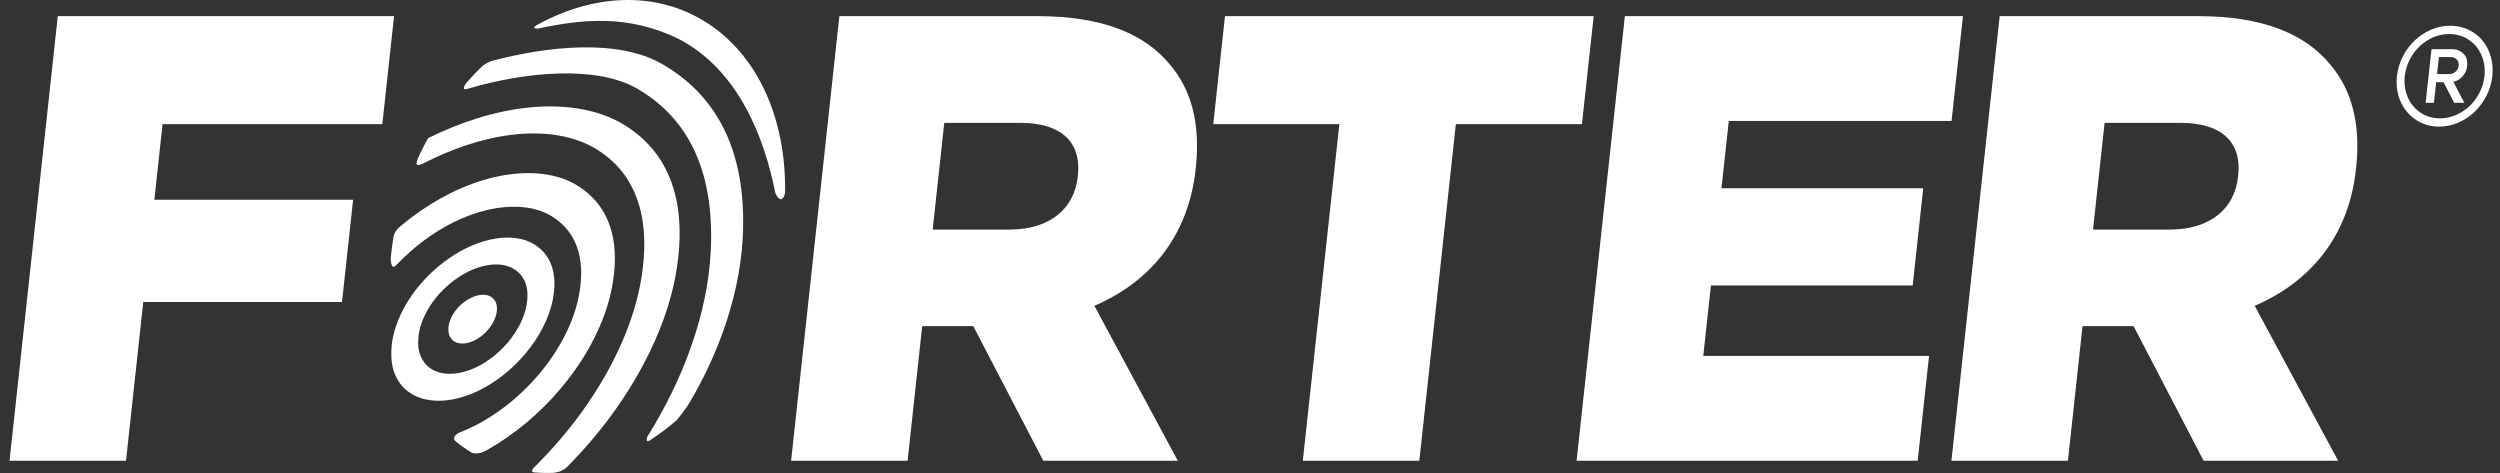
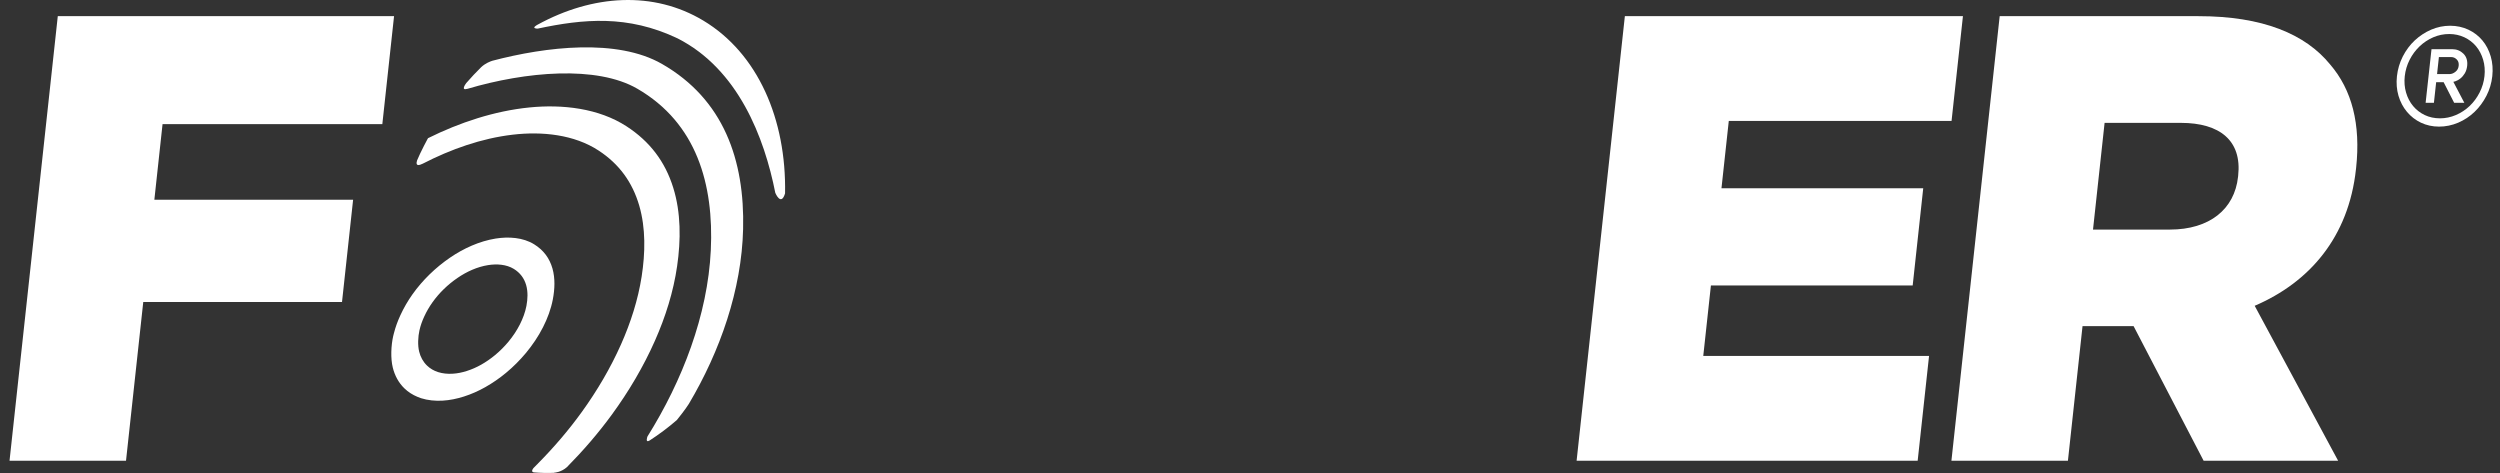
<svg xmlns="http://www.w3.org/2000/svg" width="148" height="28" viewBox="0 0 148 28" fill="none">
  <rect x="0" y="0" width="148" height="28" fill="#333333" stroke="none" />
  <g id="Component 1">
-     <path id="Fill 22" fill-rule="evenodd" clip-rule="evenodd" d="M94.346 0.957H72.518L71.825 7.349H79.29L77.127 27.277H84.024L86.186 7.349H93.651L94.346 0.957Z" fill="white" />
    <path id="Fill 23" fill-rule="evenodd" clip-rule="evenodd" d="M101.286 16.899H113.231L113.855 11.147H101.911L102.344 7.161H115.532L116.206 0.957H96.192L93.335 27.277H113.526L114.2 21.073H100.833L101.286 16.899Z" fill="white" />
    <path id="Fill 24" fill-rule="evenodd" clip-rule="evenodd" d="M132.5 10.395L132.492 10.47C132.284 12.387 130.803 13.591 128.456 13.591H123.906L124.592 7.274H129.107C131.418 7.274 132.726 8.327 132.5 10.395ZM137.943 3.814C136.468 2.01 133.952 0.957 130.148 0.957H118.381L115.524 27.277H122.421L123.286 19.306H126.308L130.455 27.277H138.418L133.477 18.103C136.721 16.712 139.037 14.042 139.473 10.019L139.482 9.943C139.762 7.349 139.237 5.319 137.943 3.814Z" fill="white" />
-     <path id="Fill 26" fill-rule="evenodd" clip-rule="evenodd" d="M33.271 22.905C33.992 22.041 34.639 21.078 35.148 20.079C35.64 19.114 36.025 18.081 36.227 17.023C36.439 15.912 36.494 14.729 36.188 13.643C35.863 12.491 35.191 11.611 34.174 10.982C32.949 10.224 31.371 10.129 29.95 10.355C28.169 10.639 26.433 11.431 24.942 12.453C24.469 12.776 24.016 13.129 23.58 13.5C23.4 13.687 23.329 13.88 23.302 13.986C23.228 14.419 23.171 14.852 23.131 15.281C23.131 15.287 23.131 15.292 23.131 15.299C23.135 15.456 23.169 15.983 23.419 15.726C23.434 15.712 23.446 15.704 23.458 15.694C24.077 15.047 24.759 14.459 25.499 13.952C26.657 13.158 28.008 12.543 29.392 12.322C30.495 12.145 31.722 12.22 32.673 12.808C33.464 13.297 33.987 13.982 34.24 14.876C34.477 15.72 34.435 16.64 34.27 17.504C34.114 18.325 33.815 19.129 33.432 19.879C33.034 20.657 32.534 21.403 31.973 22.076C31.461 22.691 30.899 23.253 30.283 23.764C29.73 24.221 29.139 24.634 28.514 24.986C28.088 25.226 27.646 25.434 27.191 25.609L27.19 25.61C27.19 25.61 26.712 25.832 26.946 26.104C27.249 26.349 27.565 26.582 27.903 26.785C27.903 26.785 28.259 26.983 28.821 26.649C29.624 26.195 30.386 25.665 31.097 25.077C31.89 24.42 32.613 23.696 33.271 22.905Z" fill="white" />
    <path id="Fill 28" fill-rule="evenodd" clip-rule="evenodd" d="M41.635 1.218C38.691 -0.55 35.093 -0.326 31.832 1.457C31.829 1.459 31.826 1.461 31.823 1.462C31.799 1.475 31.774 1.491 31.75 1.505C31.442 1.699 31.827 1.695 31.827 1.695H31.828C34.531 1.12 37.154 0.865 40.112 2.272C43.706 4.098 45.253 8.15 45.898 11.419H45.899C45.899 11.419 46.237 12.24 46.476 11.449C46.557 7.079 44.879 3.167 41.635 1.218Z" fill="white" />
    <path id="Fill 30" fill-rule="evenodd" clip-rule="evenodd" d="M39.184 3.782C36.534 2.265 32.326 2.76 29.15 3.596C29.033 3.633 28.726 3.746 28.48 3.982C28.181 4.277 27.89 4.587 27.606 4.913C27.558 4.975 27.269 5.373 27.658 5.261C27.666 5.259 27.672 5.259 27.679 5.257C31.116 4.239 35.325 3.86 37.727 5.25C41.248 7.29 42.264 10.915 42.08 14.81C41.897 18.658 40.393 22.546 38.326 25.847H38.328C38.328 25.847 38.178 26.244 38.459 26.076C39.022 25.711 39.56 25.308 40.067 24.869C40.145 24.772 40.582 24.23 40.78 23.909C42.639 20.778 43.906 17.147 43.992 13.559C44.092 9.477 42.839 5.875 39.184 3.782Z" fill="white" />
    <path id="Fill 32" fill-rule="evenodd" clip-rule="evenodd" d="M40.086 15.752C40.309 14.213 40.317 12.593 39.856 11.114C39.373 9.559 38.461 8.368 37.095 7.481C35.444 6.407 33.296 6.164 31.334 6.362C29.266 6.57 27.209 7.252 25.339 8.18C25.328 8.199 25.317 8.218 25.306 8.238C25.162 8.505 25.023 8.777 24.892 9.05C24.88 9.074 24.869 9.099 24.858 9.122C24.801 9.243 24.75 9.367 24.694 9.489C24.641 9.646 24.603 9.898 25.005 9.698C25.013 9.695 25.018 9.693 25.026 9.69C26.689 8.833 28.515 8.187 30.354 7.973C32.084 7.771 33.987 7.959 35.444 8.916C36.655 9.71 37.437 10.784 37.843 12.172C38.233 13.513 38.201 14.982 37.986 16.369C37.771 17.748 37.336 19.103 36.765 20.386C36.143 21.786 35.346 23.137 34.445 24.386C33.655 25.479 32.777 26.502 31.826 27.461L31.832 27.462C31.832 27.462 31.815 27.475 31.79 27.497C31.719 27.569 31.651 27.642 31.578 27.713C31.491 27.825 31.452 27.937 31.603 27.965C32.006 27.999 32.41 28.009 32.818 27.991L32.823 27.977C32.829 27.991 33.236 27.948 33.564 27.652C34.523 26.68 35.416 25.65 36.22 24.548C37.216 23.186 38.094 21.704 38.774 20.167C39.399 18.758 39.868 17.267 40.086 15.752Z" fill="white" />
    <path id="Fill 34" fill-rule="evenodd" clip-rule="evenodd" d="M25.938 22.029C25.688 21.95 25.462 21.82 25.276 21.639C25.044 21.415 24.892 21.128 24.815 20.817C24.722 20.447 24.746 19.934 24.831 19.559C24.899 19.261 24.987 19.017 25.115 18.738C25.248 18.447 25.41 18.168 25.597 17.905C25.997 17.34 26.51 16.846 27.082 16.455C27.622 16.084 28.25 15.797 28.893 15.695C29.407 15.613 29.978 15.648 30.421 15.921C30.789 16.15 31.032 16.468 31.15 16.884C31.261 17.277 31.241 17.705 31.165 18.107C31.091 18.49 30.952 18.862 30.774 19.212C30.59 19.574 30.356 19.922 30.095 20.236C29.856 20.521 29.596 20.783 29.309 21.02C29.052 21.233 28.776 21.425 28.486 21.589C28.217 21.741 27.932 21.867 27.637 21.961C27.358 22.051 27.076 22.109 26.783 22.125C26.502 22.141 26.204 22.114 25.938 22.029ZM28.731 22.918C29.165 22.673 29.576 22.388 29.959 22.07C30.388 21.715 30.777 21.323 31.134 20.897C31.523 20.43 31.872 19.912 32.146 19.372C32.412 18.851 32.619 18.293 32.728 17.723C32.842 17.122 32.872 16.485 32.707 15.899C32.531 15.277 32.169 14.802 31.619 14.461C30.959 14.053 30.107 14.001 29.34 14.123C28.38 14.278 27.441 14.705 26.637 15.256C25.783 15.841 25.019 16.58 24.42 17.422C24.143 17.812 23.901 18.23 23.702 18.664C23.536 19.025 23.417 19.35 23.322 19.719C23.308 19.775 23.292 19.83 23.279 19.888C23.151 20.45 23.116 21.213 23.254 21.765C23.369 22.232 23.596 22.659 23.941 22.992C24.163 23.207 24.424 23.372 24.709 23.491C24.782 23.522 24.855 23.551 24.93 23.575C25.328 23.701 25.771 23.742 26.192 23.719C26.627 23.695 27.048 23.607 27.465 23.474C27.904 23.334 28.329 23.145 28.731 22.918Z" fill="white" />
-     <path id="Fill 36" fill-rule="evenodd" clip-rule="evenodd" d="M28.197 20.097C28.327 20.024 28.45 19.938 28.564 19.844C28.692 19.737 28.809 19.619 28.915 19.492C29.032 19.353 29.136 19.197 29.218 19.037C29.297 18.881 29.36 18.714 29.393 18.543C29.427 18.363 29.435 18.172 29.385 17.996C29.334 17.811 29.224 17.669 29.061 17.567C28.915 17.478 28.738 17.445 28.563 17.45C28.505 17.451 28.447 17.457 28.392 17.466C28.105 17.512 27.823 17.64 27.583 17.805C27.327 17.98 27.099 18.201 26.919 18.453C26.836 18.57 26.764 18.694 26.705 18.824C26.648 18.949 26.608 19.057 26.577 19.191C26.54 19.358 26.529 19.587 26.571 19.751C26.605 19.891 26.673 20.019 26.776 20.119C26.859 20.2 26.96 20.258 27.072 20.294C27.188 20.33 27.316 20.343 27.438 20.336C27.568 20.329 27.693 20.303 27.817 20.263C27.949 20.222 28.076 20.166 28.197 20.097Z" fill="white" />
    <path id="Fill 38" fill-rule="evenodd" clip-rule="evenodd" d="M9.623 7.349H22.634L23.328 0.957H3.421L0.564 27.277H7.46L8.481 17.877H20.247L20.904 11.823H9.138L9.623 7.349Z" fill="white" />
-     <path id="Fill 40" fill-rule="evenodd" clip-rule="evenodd" d="M63.81 10.395L63.802 10.47C63.593 12.387 62.112 13.591 59.765 13.591H55.215L55.901 7.274H60.416C62.727 7.274 64.034 8.327 63.81 10.395ZM69.251 3.814C67.776 2.01 65.261 0.957 61.457 0.957H49.69L46.834 27.277H53.73L54.595 19.306H57.617L61.764 27.277H69.727L64.786 18.103C68.03 16.712 70.346 14.042 70.782 10.019L70.79 9.943C71.071 7.349 70.546 5.319 69.251 3.814Z" fill="white" />
    <path id="Fill 42" fill-rule="evenodd" clip-rule="evenodd" d="M145.554 3.896C145.538 4.044 145.475 4.161 145.362 4.25C145.249 4.34 145.131 4.386 145.014 4.386H144.274L144.383 3.38H145.123C145.241 3.38 145.348 3.428 145.441 3.522C145.535 3.615 145.571 3.738 145.554 3.896ZM145.37 4.807C145.462 4.776 145.556 4.722 145.653 4.647C145.749 4.572 145.837 4.471 145.912 4.348C145.989 4.223 146.037 4.071 146.057 3.896C146.089 3.596 146.014 3.354 145.833 3.176C145.653 3.001 145.431 2.912 145.174 2.912H143.945L143.597 6.086H144.088L144.221 4.866H144.663L145.286 6.086H145.889L145.238 4.845C145.275 4.837 145.319 4.825 145.37 4.807Z" fill="white" />
    <path id="Fill 44" fill-rule="evenodd" clip-rule="evenodd" d="M147.081 4.51C147.044 4.85 146.946 5.176 146.791 5.48C146.636 5.784 146.437 6.052 146.199 6.278C145.961 6.503 145.688 6.683 145.386 6.811C145.086 6.94 144.771 7.005 144.448 7.005C144.117 7.005 143.814 6.94 143.545 6.811C143.276 6.683 143.044 6.503 142.856 6.278C142.668 6.053 142.527 5.784 142.439 5.48C142.35 5.177 142.324 4.851 142.362 4.51C142.399 4.169 142.497 3.842 142.651 3.539C142.806 3.236 143.005 2.967 143.243 2.741C143.481 2.516 143.752 2.337 144.049 2.208C144.346 2.08 144.664 2.014 144.994 2.014C145.316 2.014 145.617 2.08 145.891 2.208C146.163 2.337 146.397 2.516 146.586 2.741C146.774 2.968 146.914 3.236 147.003 3.539C147.092 3.843 147.118 4.169 147.081 4.51ZM147.452 3.341C147.346 2.977 147.179 2.657 146.956 2.391C146.734 2.124 146.455 1.911 146.128 1.756C145.799 1.603 145.436 1.524 145.048 1.524C144.658 1.524 144.281 1.603 143.924 1.756C143.567 1.911 143.242 2.124 142.956 2.39C142.67 2.657 142.432 2.977 142.246 3.341C142.061 3.705 141.944 4.099 141.899 4.51C141.854 4.921 141.885 5.312 141.991 5.672C142.097 6.032 142.266 6.351 142.493 6.622C142.719 6.893 142.998 7.108 143.321 7.263C143.645 7.417 144.005 7.496 144.394 7.496C144.783 7.496 145.163 7.417 145.525 7.263C145.887 7.108 146.213 6.893 146.494 6.622C146.775 6.351 147.012 6.032 147.197 5.672C147.382 5.312 147.499 4.921 147.544 4.51C147.589 4.099 147.558 3.705 147.452 3.341Z" fill="white" />
  </g>
</svg>